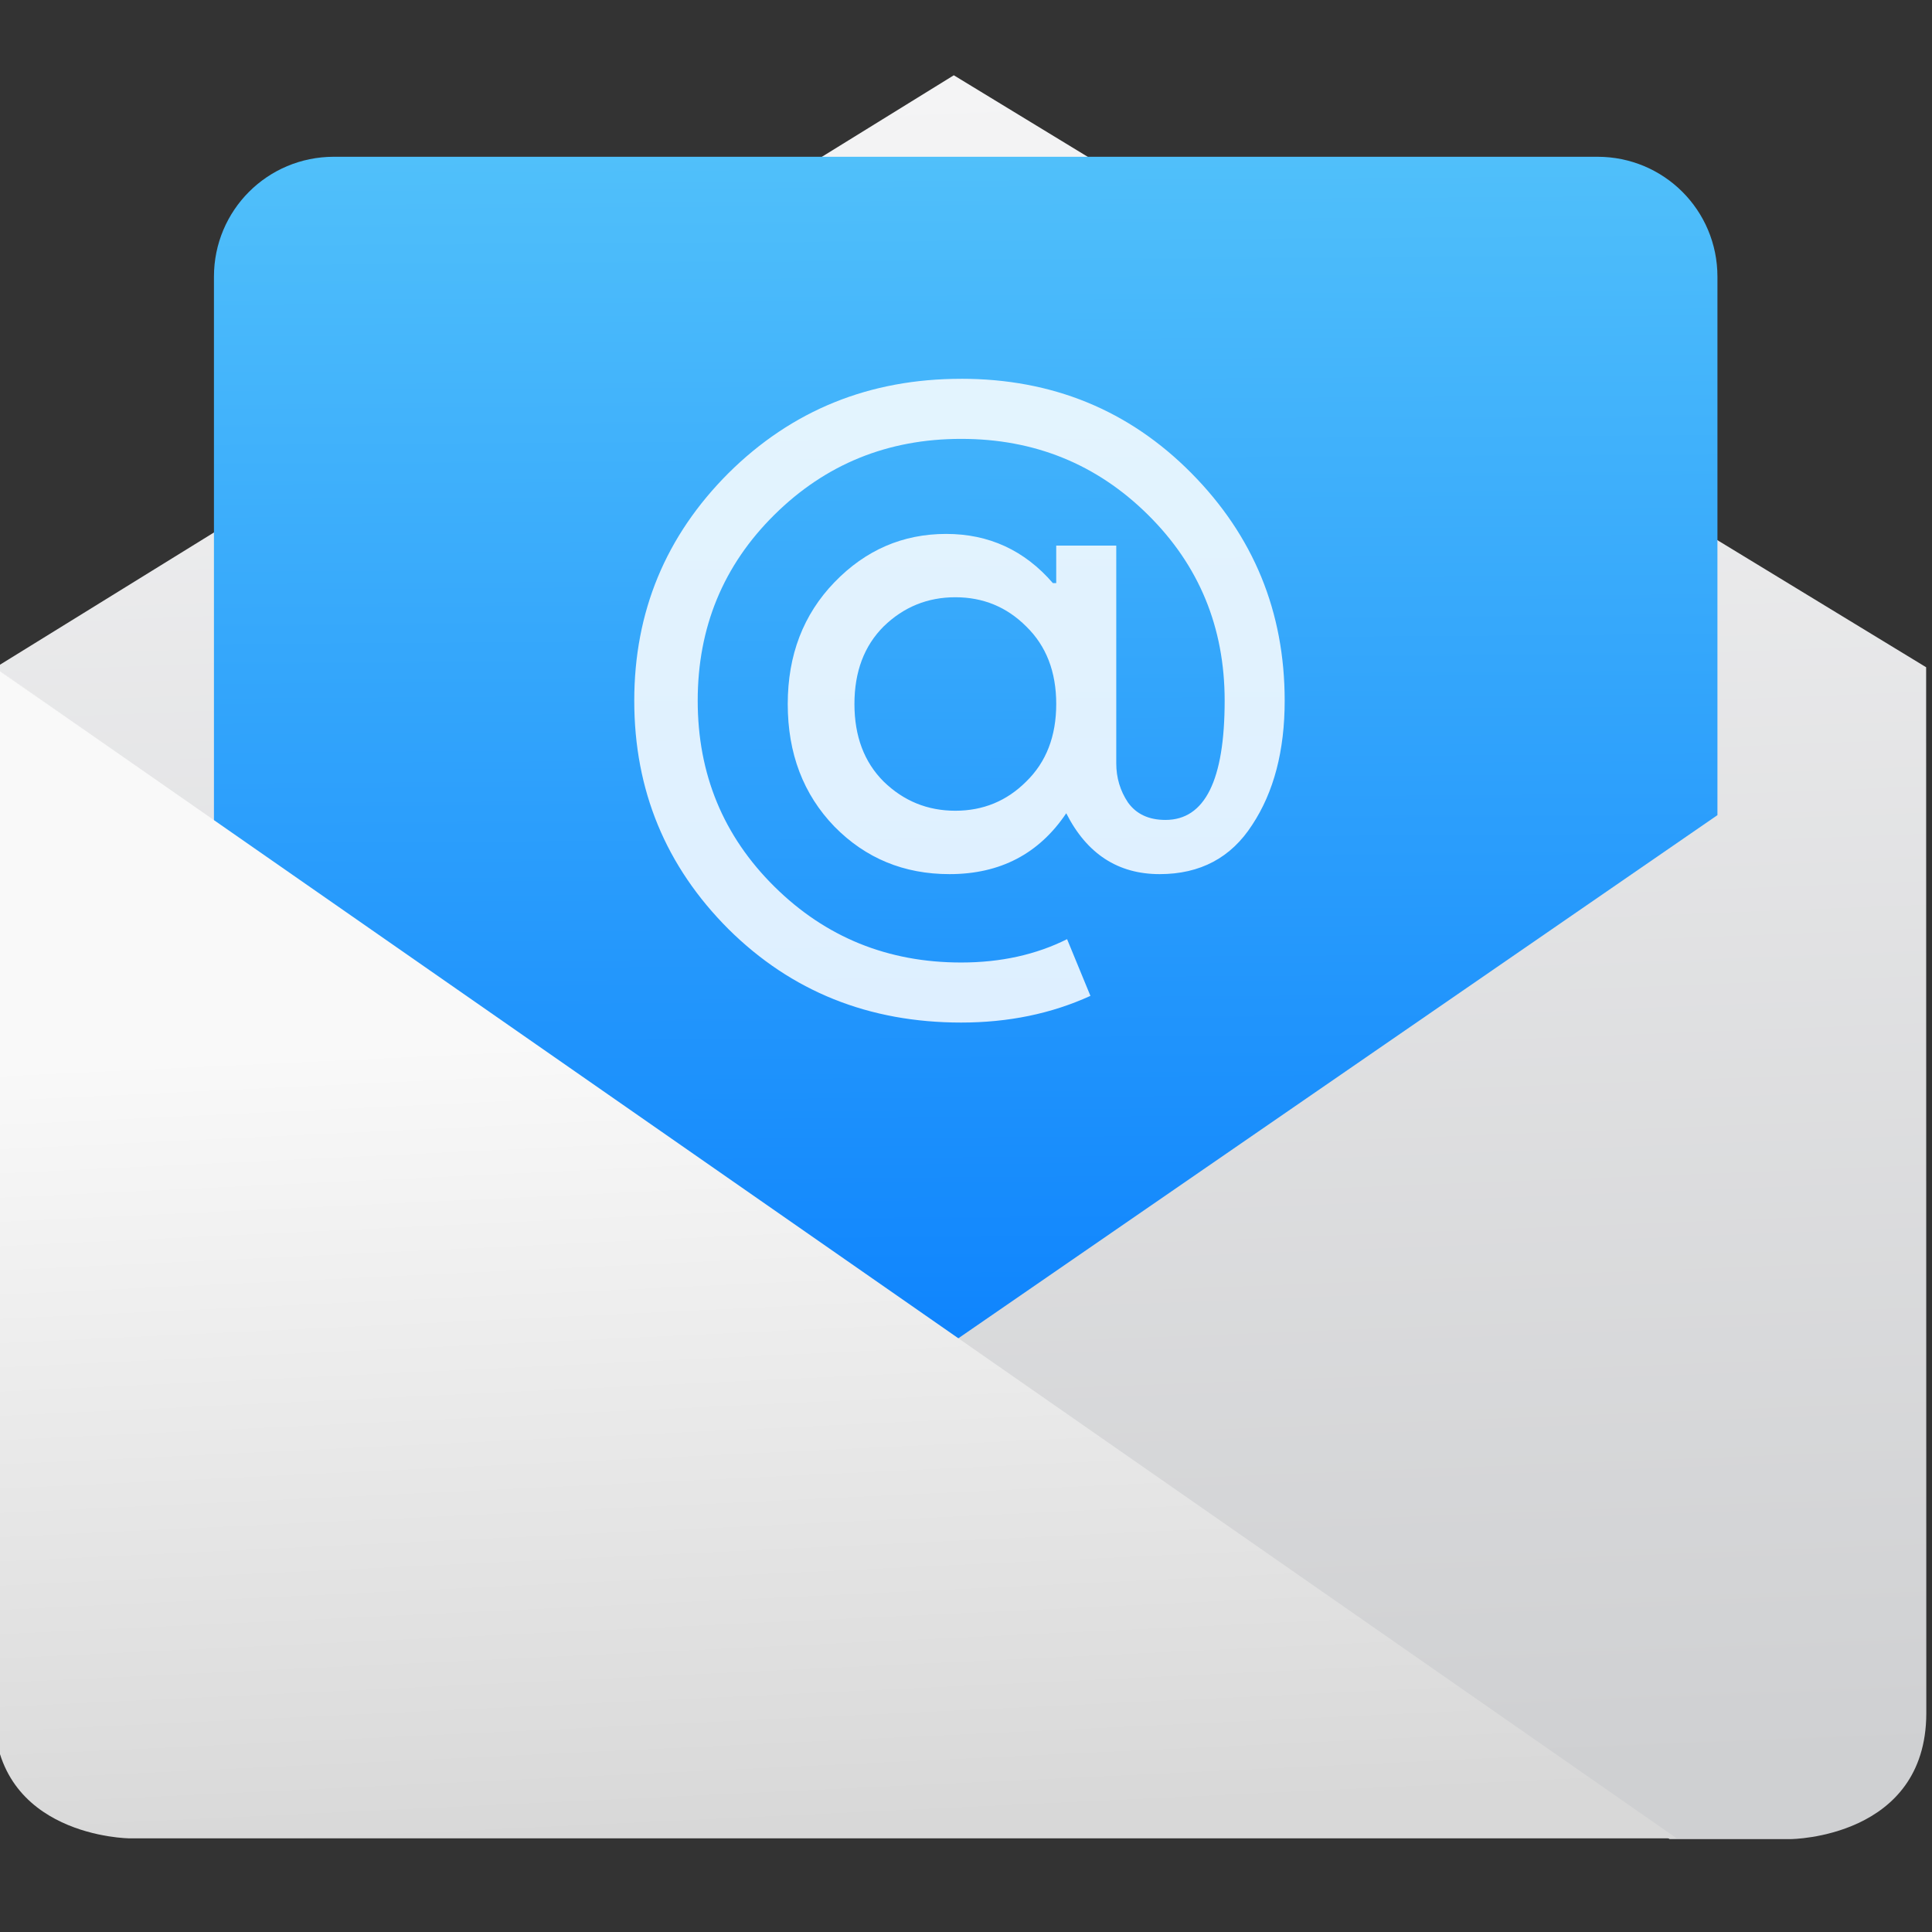
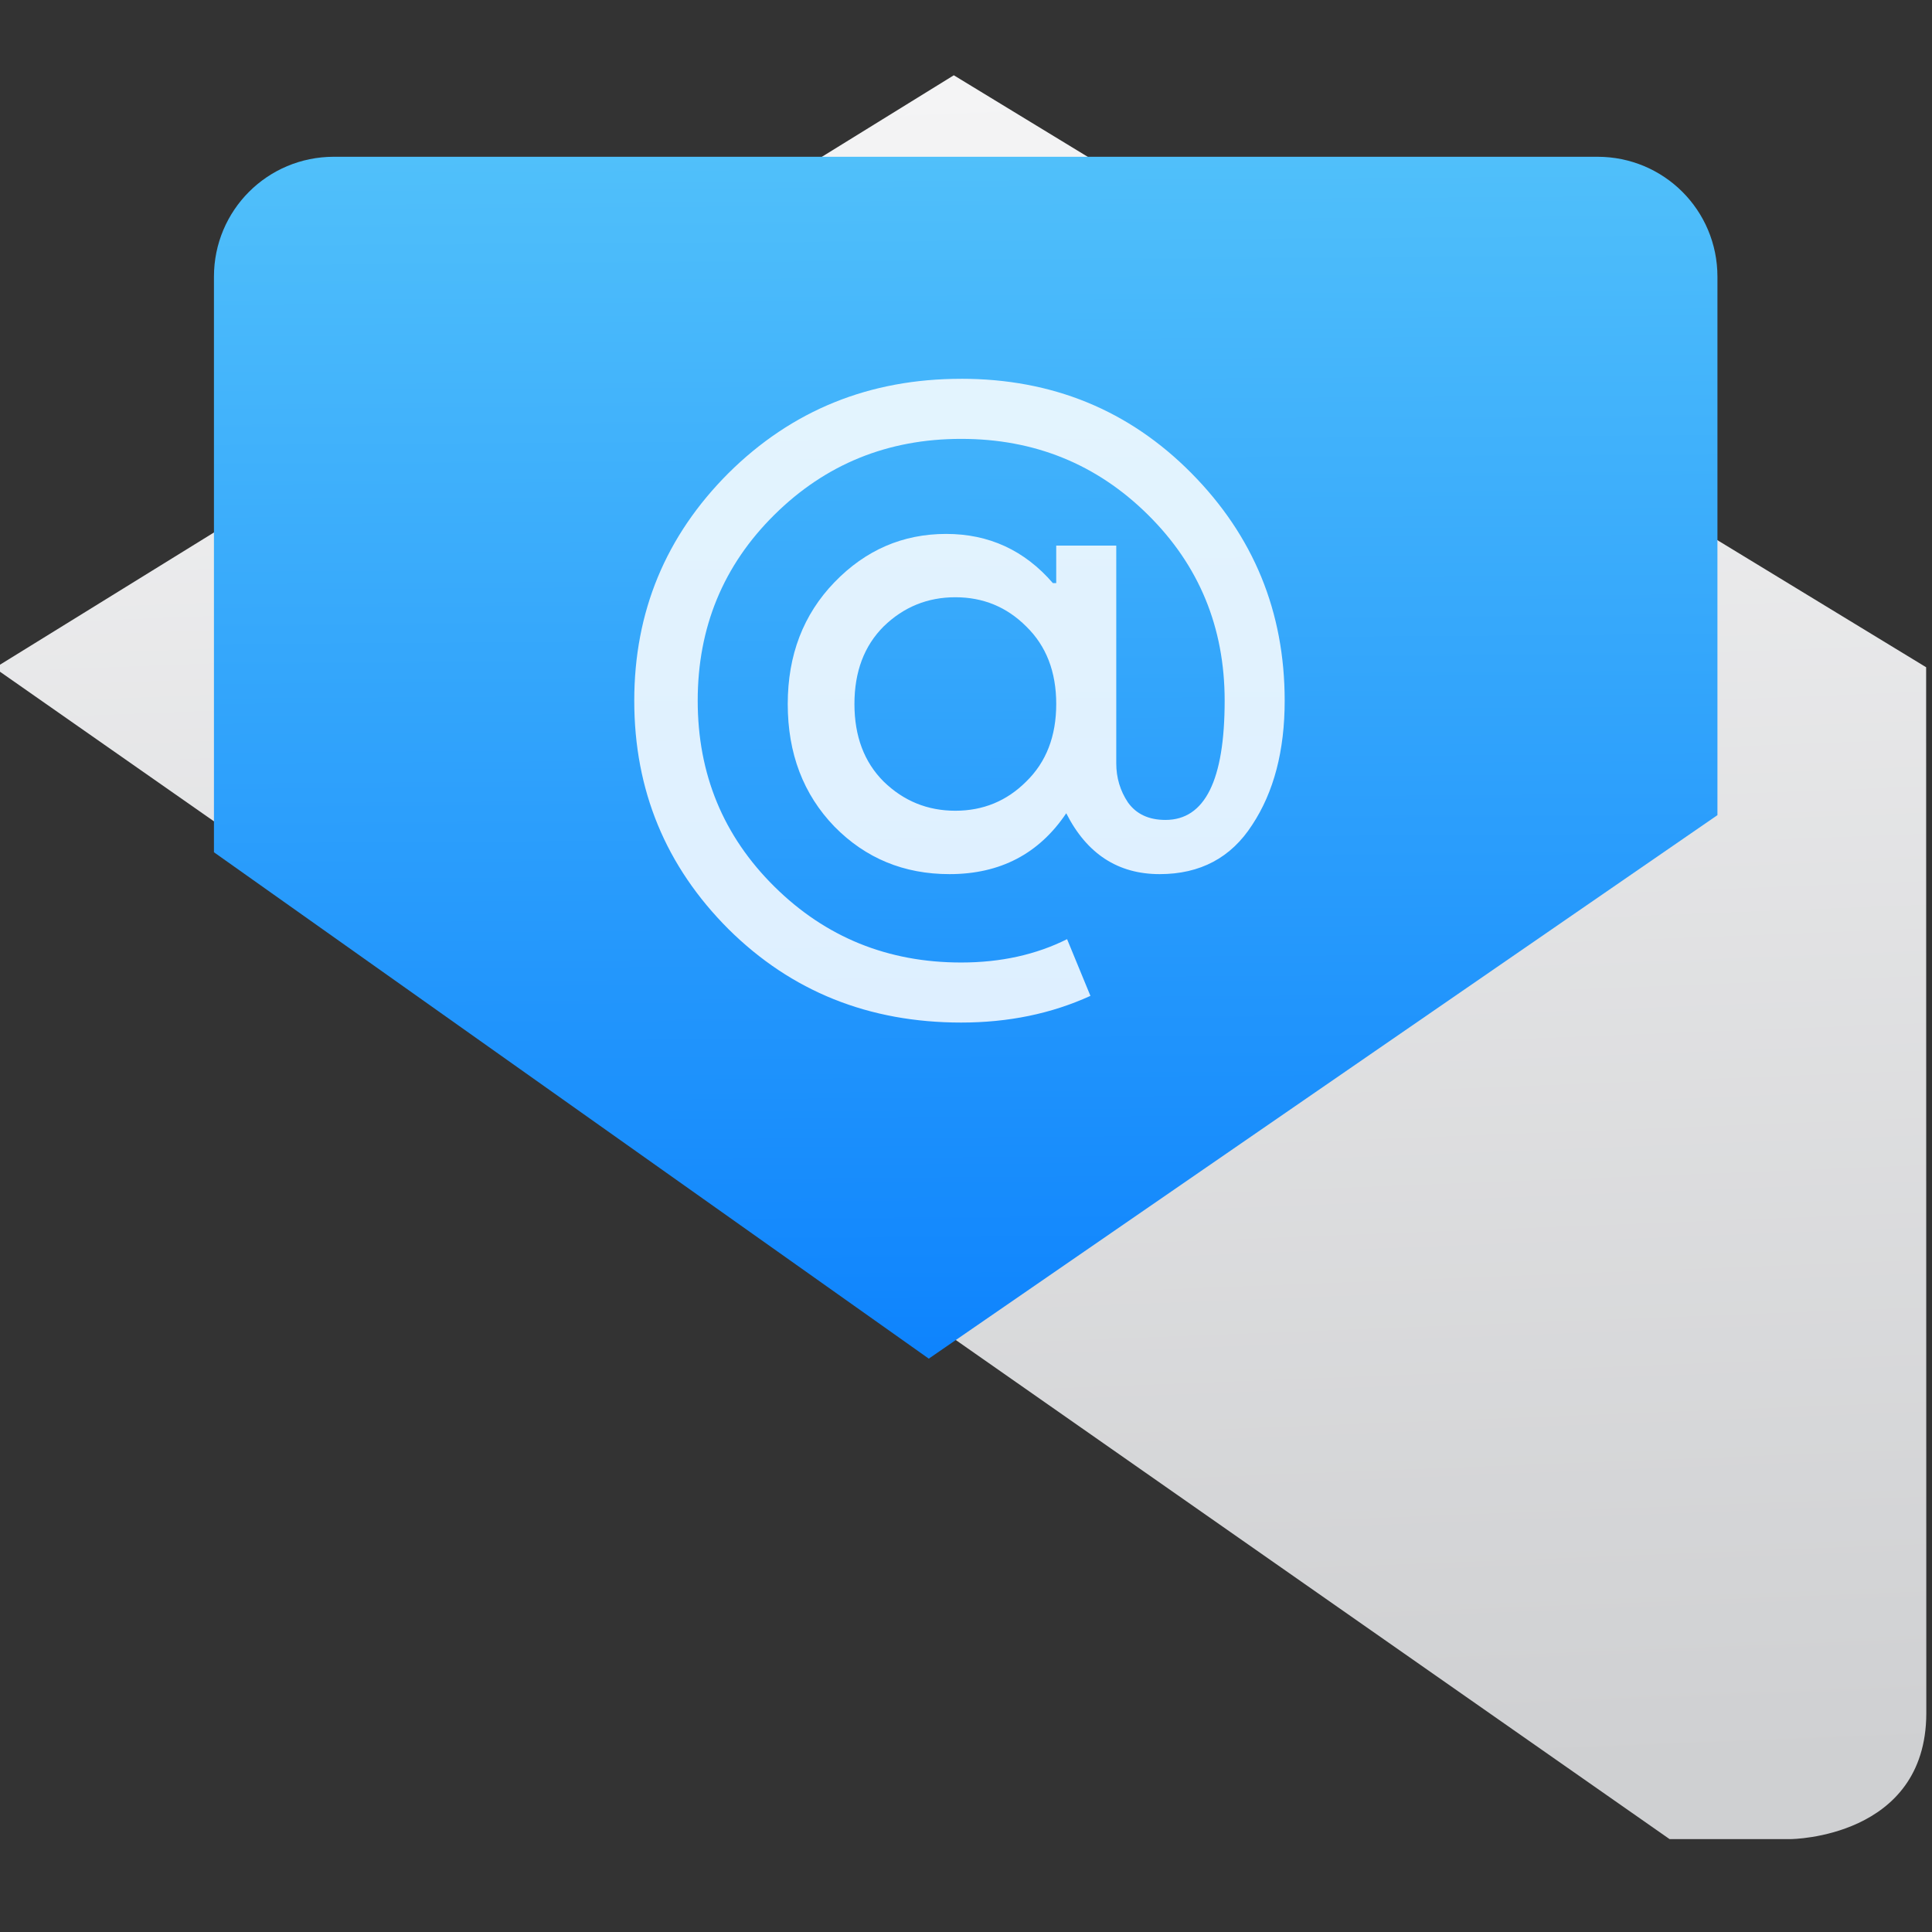
<svg xmlns="http://www.w3.org/2000/svg" viewBox="0 0 48 48">
  <rect x="0" y="0" width="48" height="48" fill="#333333" stroke="none" />
  <defs>
    <linearGradient id="0" x1="264.9" y1="544.13" x2="264.45" y2="534.56" gradientUnits="userSpaceOnUse">
      <stop stop-color="#d8d8d8" />
      <stop offset="1" stop-color="#f9f9f9" />
    </linearGradient>
    <linearGradient id="1" x1="269.5" y1="543.62" x2="268.71" y2="523.22" gradientUnits="userSpaceOnUse">
      <stop stop-color="#cfd0d2" />
      <stop offset="1" stop-color="#f4f4f5" />
    </linearGradient>
    <linearGradient id="2" x1="268.25" y1="539.24" x2="268.14" y2="522.76" gradientUnits="userSpaceOnUse">
      <stop stop-color="#0a80fd" />
      <stop offset="1" stop-color="#56c5fa" />
    </linearGradient>
  </defs>
  <g transform="matrix(1.122 0 0 1.122-433.44-563.45)">
    <g transform="matrix(1.847 0 0 1.847-88.79-462.21)">
      <path d="m280.32 530.14l-11.657-7.097-11.499 7.106 20.08 14.04h1.455c0 0 1.618-.012 1.623-1.505z" fill="url(#1)" />
      <path d="m261.23 524.02h15.15c.796 0 1.438.641 1.438 1.438v6.455l-9.455 6.516-8.57-6.071v-6.9c0-.796.641-1.438 1.438-1.438" fill="url(#2)" />
-       <path d="m257.16 530.14l20.17 14.04h-18.551c0 0-1.618-.012-1.623-1.505z" fill="url(#0)" />
    </g>
    <path d="m463.52 484.5q5.846 0 9.838 4.03 3.992 4.03 3.992 9.731 0 3.208-1.39 5.311-1.354 2.103-3.956 2.103-2.673 0-3.992-2.602-1.747 2.602-4.99 2.602-2.923 0-4.919-2.032-1.996-2.067-1.996-5.24 0-3.137 1.996-5.204 1.996-2.067 4.776-2.067 2.745 0 4.562 2.103h.143v-1.604h2.566v9.303q0 .927.499 1.675.535.749 1.604.749 2.531 0 2.531-5.097 0-4.705-3.279-7.948-3.279-3.244-7.984-3.244-4.705 0-7.984 3.244-3.279 3.244-3.279 7.948 0 4.705 3.279 7.948 3.279 3.244 7.984 3.244 2.531 0 4.527-.998l.998 2.424q-2.495 1.141-5.525 1.141-5.917 0-9.945-3.992-4.03-4.03-4.03-9.766 0-5.703 4.03-9.731 4.063-4.03 9.945-4.03m-3.315 17.216q1.283 1.248 3.065 1.248 1.782 0 3.03-1.248 1.283-1.248 1.283-3.315 0-2.067-1.283-3.315-1.248-1.248-3.03-1.248-1.782 0-3.065 1.248-1.248 1.248-1.248 3.315 0 2.067 1.248 3.315" fill="#fff" fill-opacity=".849" transform="matrix(.518 0 0 .518 167.49 259.6)" />
  </g>
</svg>